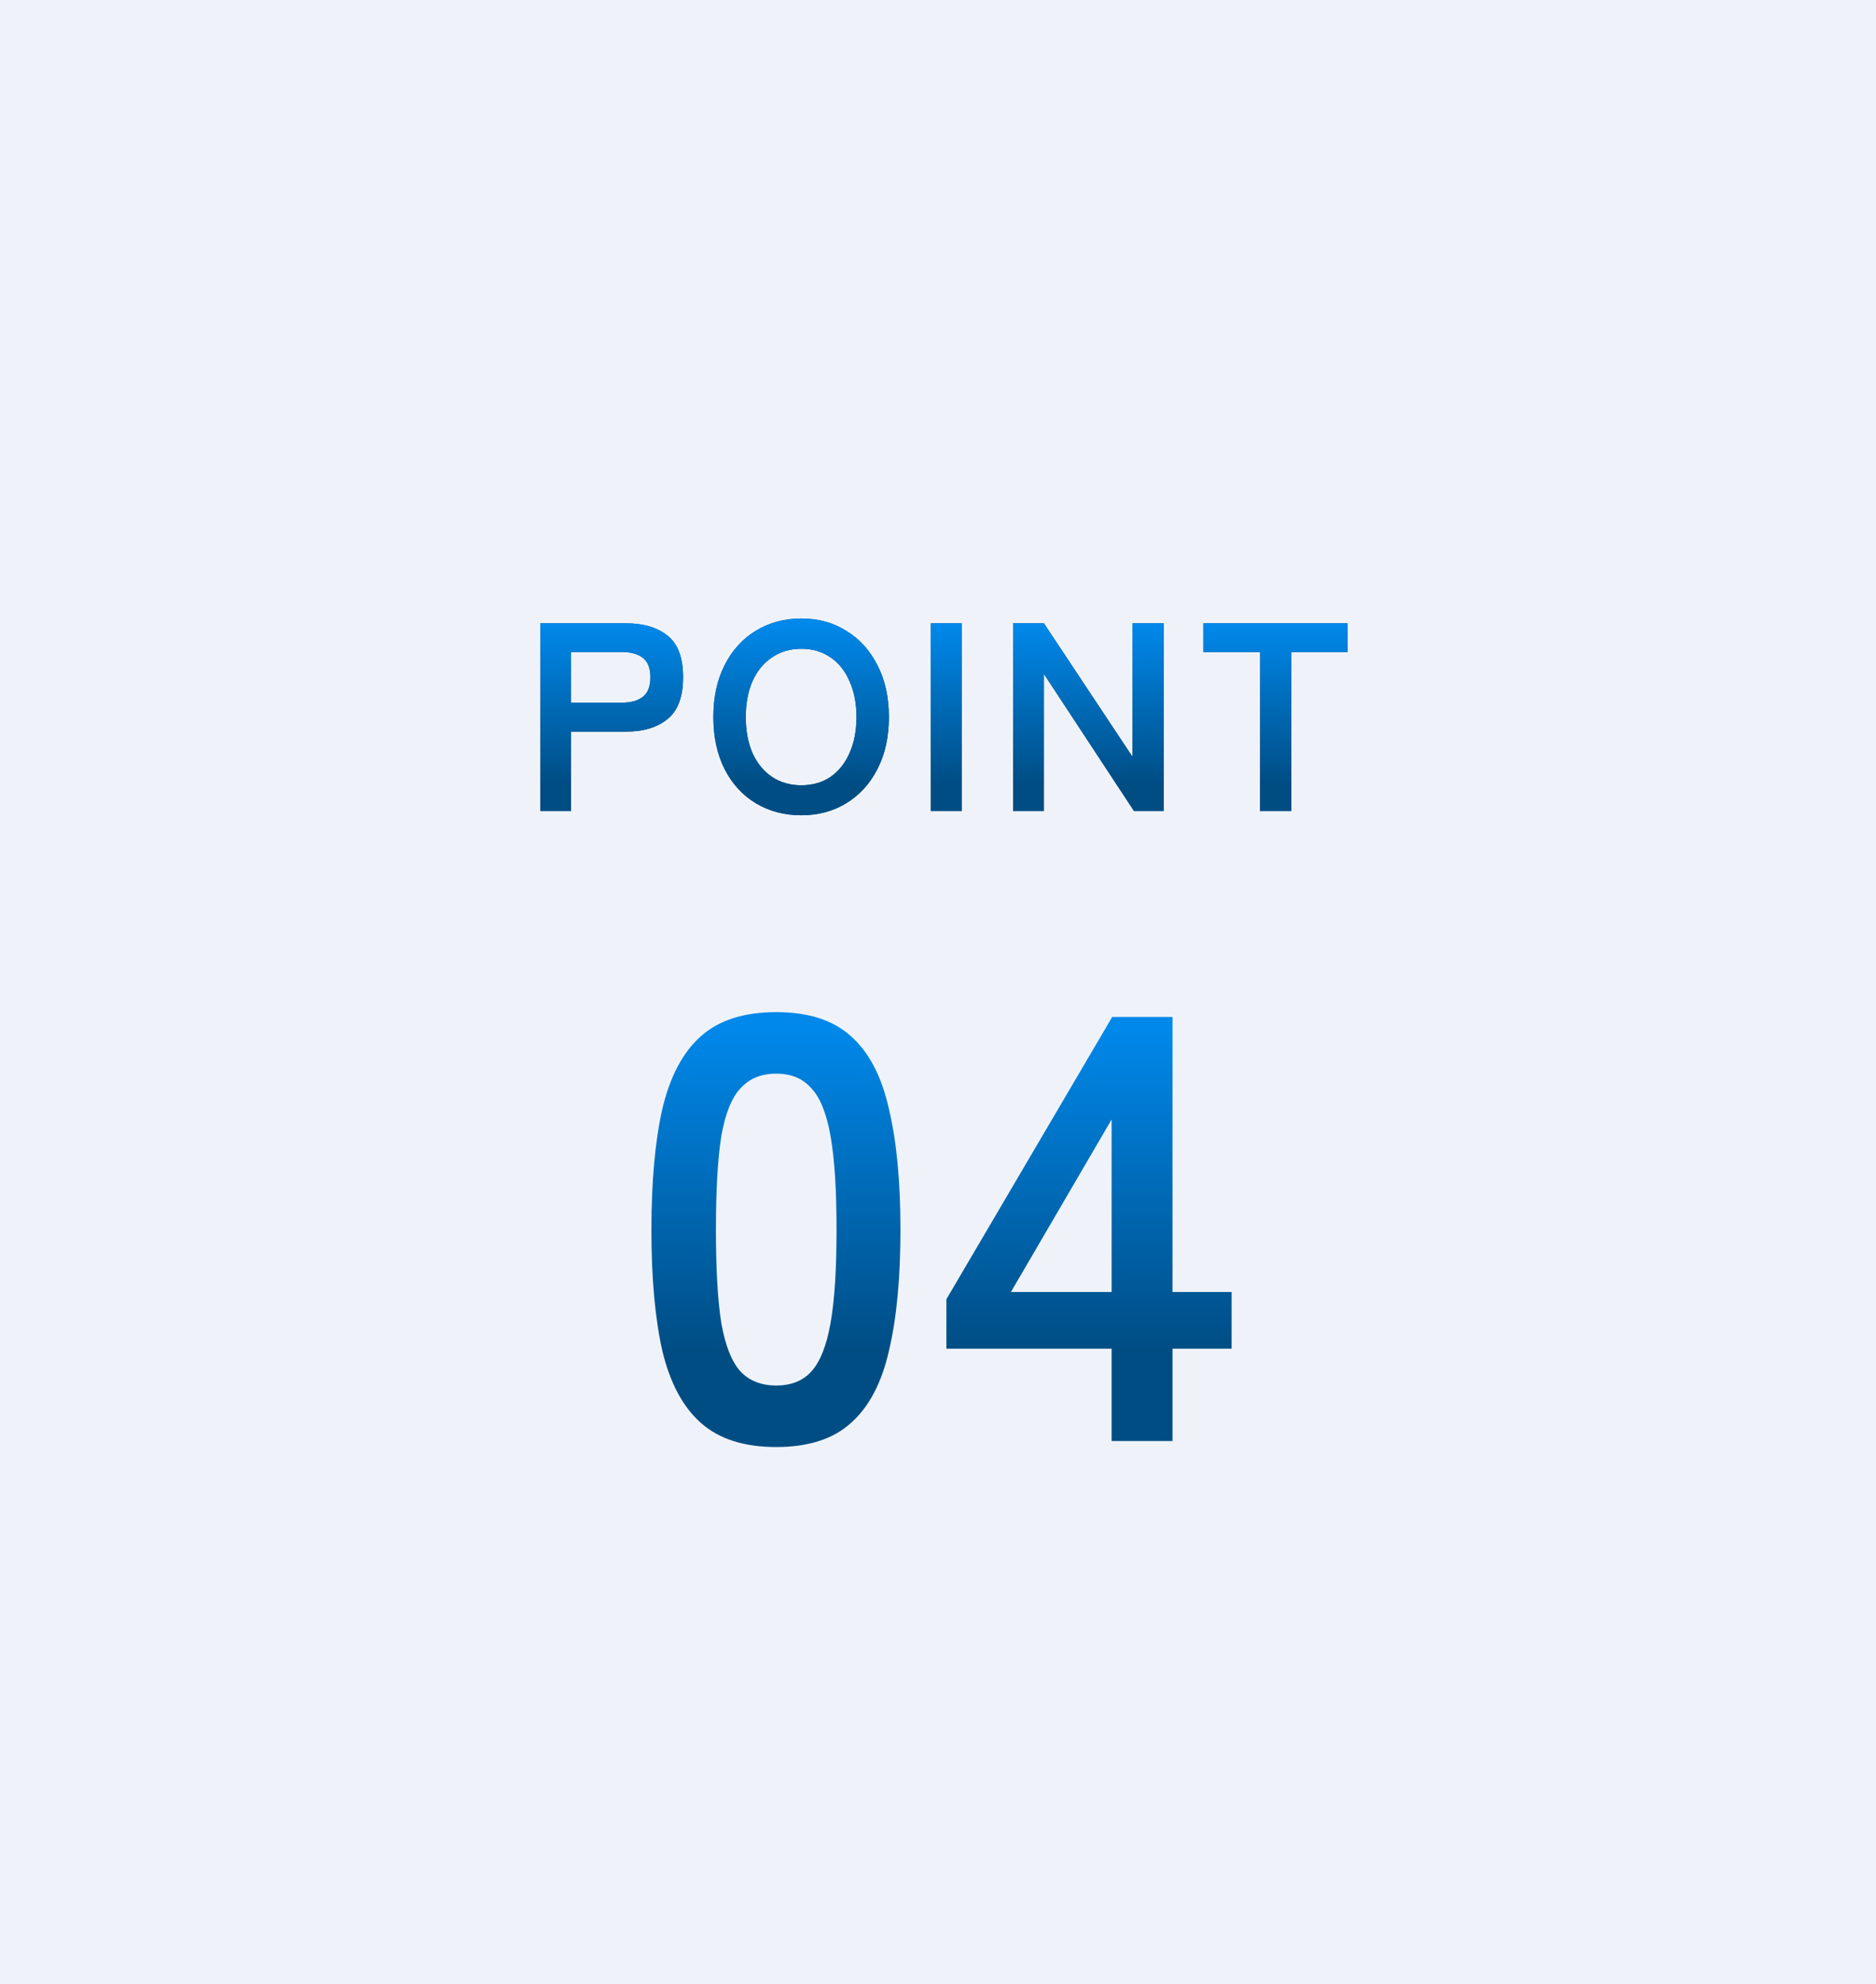
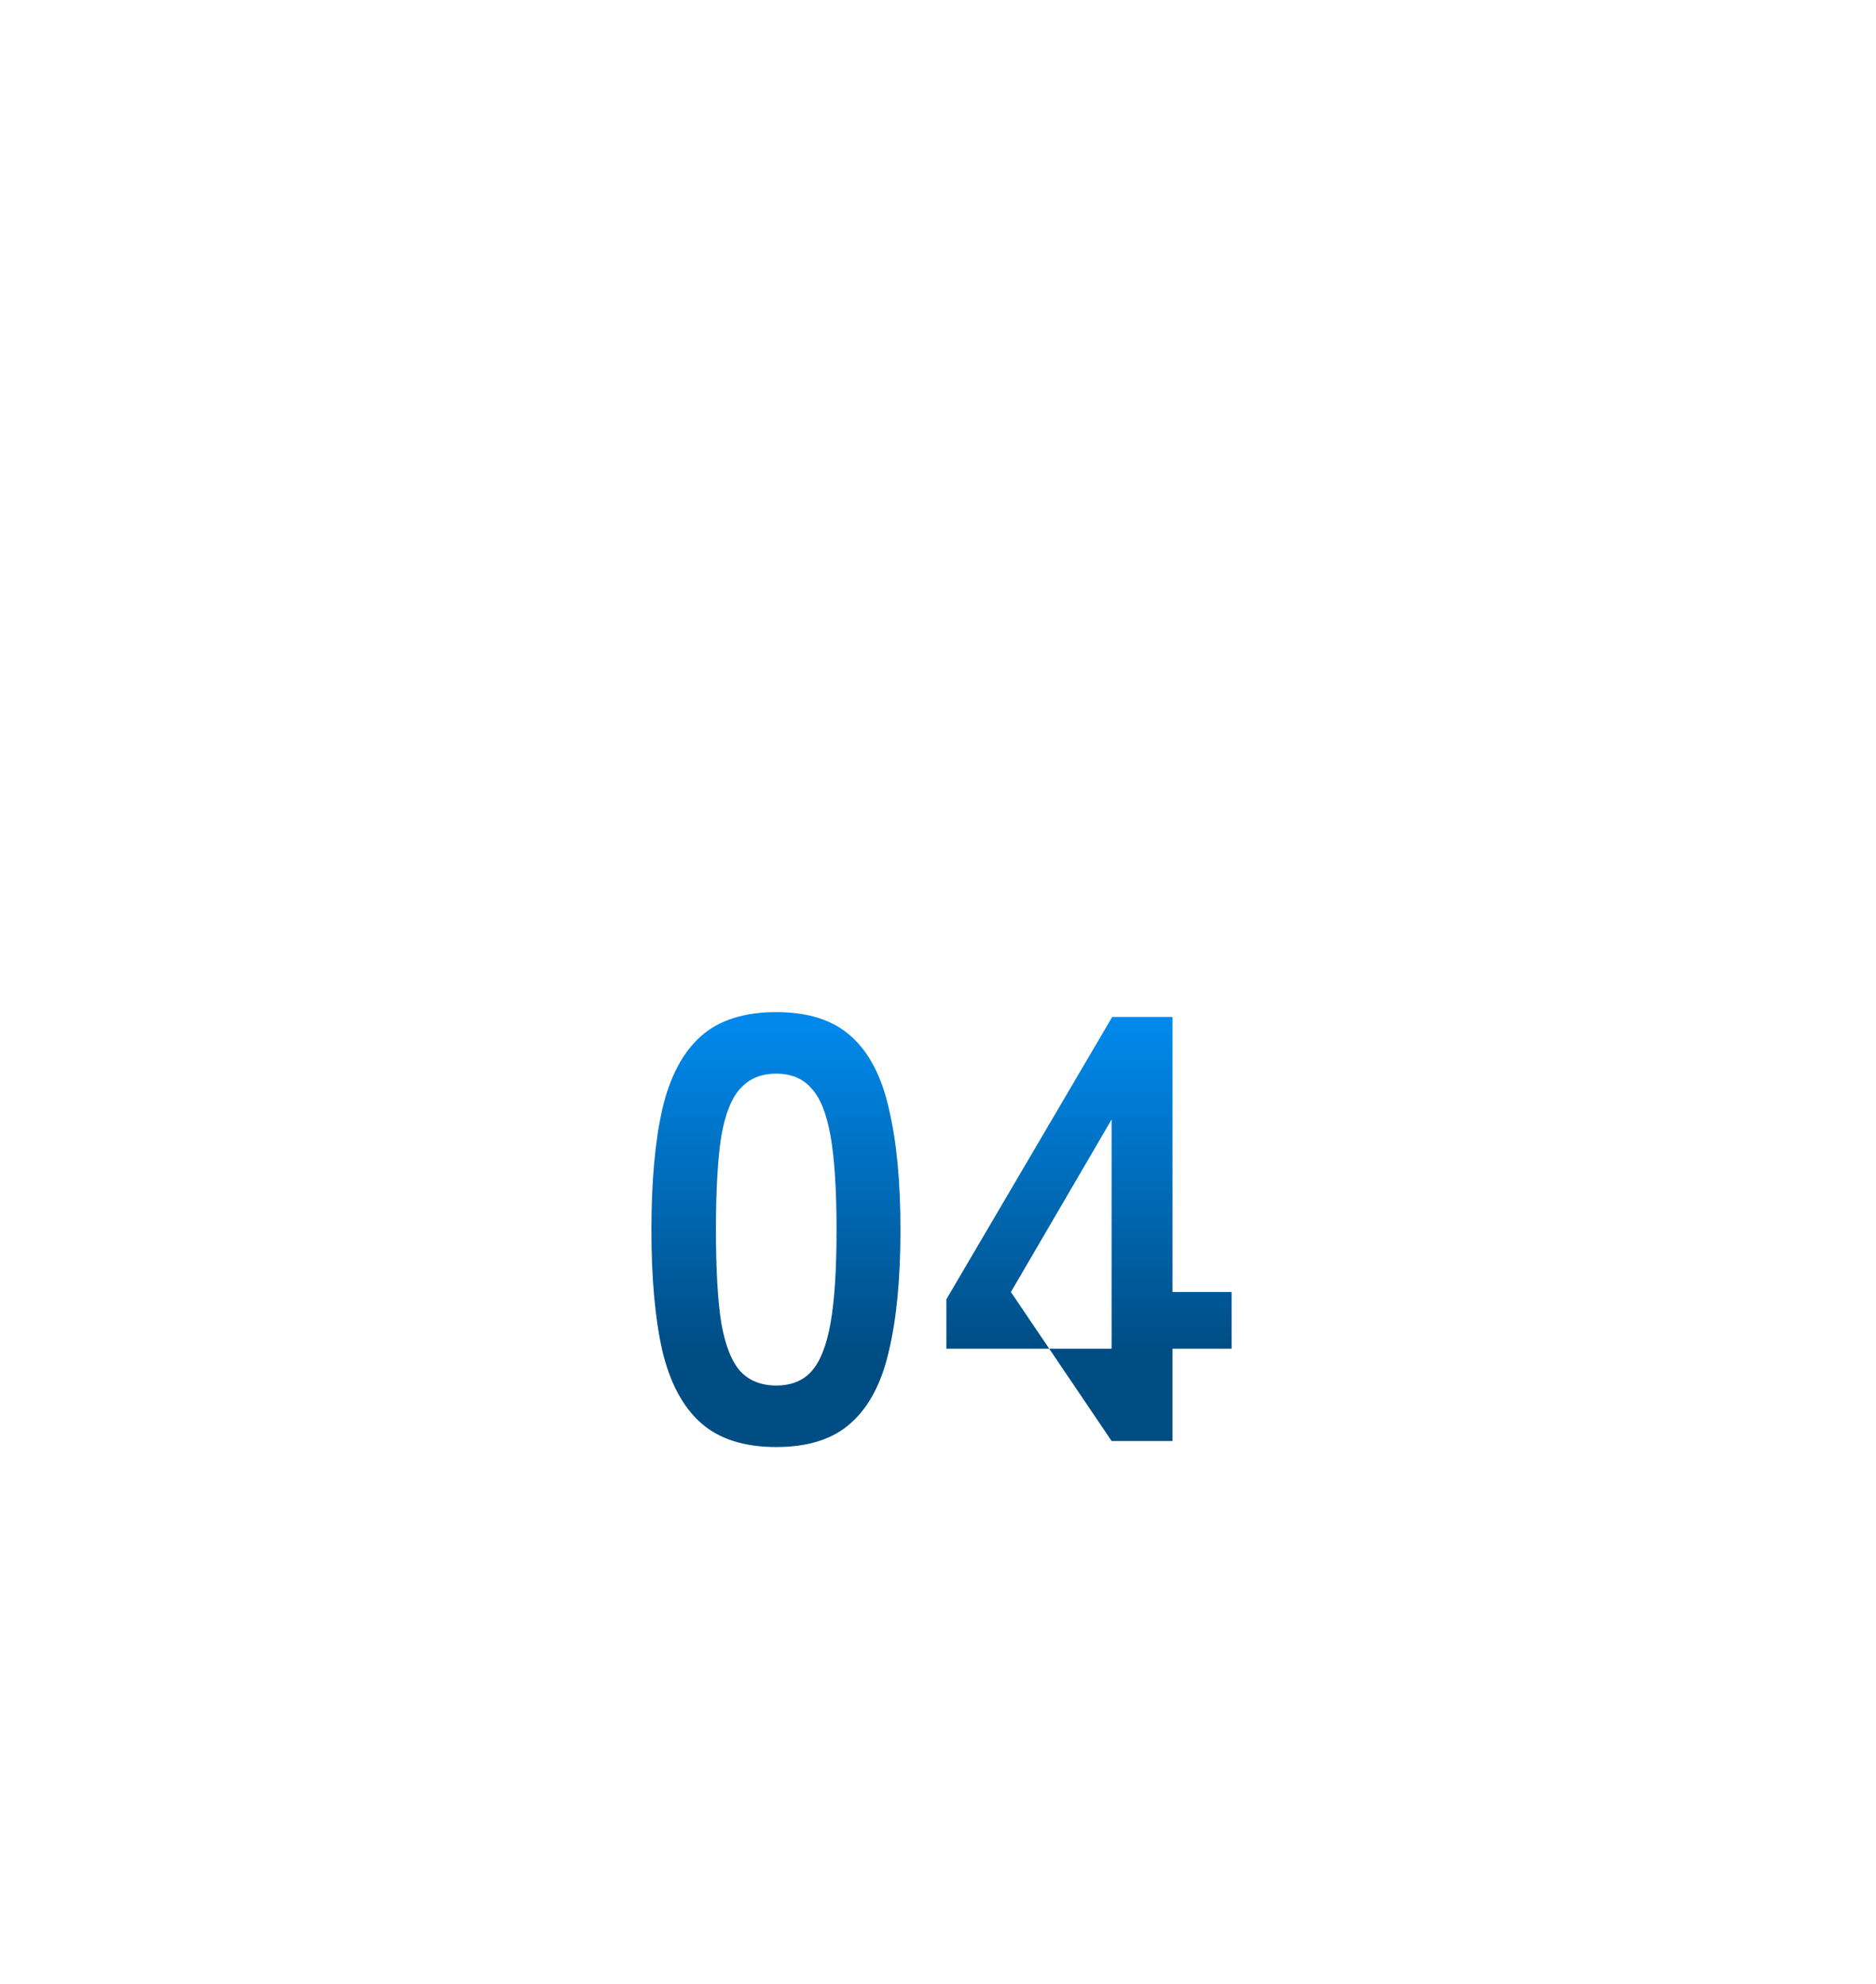
<svg xmlns="http://www.w3.org/2000/svg" width="140" height="148" viewBox="0 0 140 148" fill="none">
-   <rect width="140" height="148" fill="#EFF3F9" />
-   <path d="M40.318 60.5V46.5H46.718C48.025 46.5 49.058 46.807 49.818 47.42C50.592 48.033 50.978 49.067 50.978 50.52C50.978 51.973 50.592 53.013 49.818 53.64C49.058 54.267 48.025 54.58 46.718 54.58H42.618V60.5H40.318ZM42.618 52.42H46.398C47.078 52.42 47.605 52.273 47.978 51.98C48.352 51.687 48.538 51.2 48.538 50.52C48.538 49.853 48.352 49.373 47.978 49.08C47.605 48.787 47.078 48.64 46.398 48.64H42.618V52.42ZM59.796 60.82C58.529 60.82 57.396 60.52 56.396 59.92C55.409 59.32 54.636 58.473 54.076 57.38C53.516 56.273 53.236 54.98 53.236 53.5C53.236 52.007 53.516 50.713 54.076 49.62C54.636 48.513 55.409 47.66 56.396 47.06C57.396 46.447 58.529 46.14 59.796 46.14C61.062 46.14 62.182 46.447 63.156 47.06C64.142 47.66 64.916 48.513 65.476 49.62C66.049 50.713 66.336 52.007 66.336 53.5C66.336 54.98 66.049 56.273 65.476 57.38C64.916 58.473 64.142 59.32 63.156 59.92C62.182 60.52 61.062 60.82 59.796 60.82ZM59.796 58.58C60.636 58.58 61.362 58.373 61.976 57.96C62.589 57.533 63.062 56.94 63.396 56.18C63.742 55.407 63.916 54.513 63.916 53.5C63.916 52.473 63.742 51.58 63.396 50.82C63.062 50.047 62.589 49.453 61.976 49.04C61.362 48.613 60.636 48.4 59.796 48.4C58.969 48.4 58.242 48.613 57.616 49.04C56.989 49.453 56.502 50.047 56.156 50.82C55.822 51.58 55.656 52.473 55.656 53.5C55.656 54.513 55.822 55.407 56.156 56.18C56.502 56.94 56.989 57.533 57.616 57.96C58.242 58.373 58.969 58.58 59.796 58.58ZM69.467 60.5V46.5H71.767V60.5H69.467ZM75.604 60.5V46.5H77.904L84.504 56.44V46.5H86.844V60.5H84.624L77.904 50.28V60.5H75.604ZM94.026 60.5V48.64H89.806V46.5H100.566V48.64H96.366V60.5H94.026Z" fill="#004D84" />
-   <path d="M40.318 60.5V46.5H46.718C48.025 46.5 49.058 46.807 49.818 47.42C50.592 48.033 50.978 49.067 50.978 50.52C50.978 51.973 50.592 53.013 49.818 53.64C49.058 54.267 48.025 54.58 46.718 54.58H42.618V60.5H40.318ZM42.618 52.42H46.398C47.078 52.42 47.605 52.273 47.978 51.98C48.352 51.687 48.538 51.2 48.538 50.52C48.538 49.853 48.352 49.373 47.978 49.08C47.605 48.787 47.078 48.64 46.398 48.64H42.618V52.42ZM59.796 60.82C58.529 60.82 57.396 60.52 56.396 59.92C55.409 59.32 54.636 58.473 54.076 57.38C53.516 56.273 53.236 54.98 53.236 53.5C53.236 52.007 53.516 50.713 54.076 49.62C54.636 48.513 55.409 47.66 56.396 47.06C57.396 46.447 58.529 46.14 59.796 46.14C61.062 46.14 62.182 46.447 63.156 47.06C64.142 47.66 64.916 48.513 65.476 49.62C66.049 50.713 66.336 52.007 66.336 53.5C66.336 54.98 66.049 56.273 65.476 57.38C64.916 58.473 64.142 59.32 63.156 59.92C62.182 60.52 61.062 60.82 59.796 60.82ZM59.796 58.58C60.636 58.58 61.362 58.373 61.976 57.96C62.589 57.533 63.062 56.94 63.396 56.18C63.742 55.407 63.916 54.513 63.916 53.5C63.916 52.473 63.742 51.58 63.396 50.82C63.062 50.047 62.589 49.453 61.976 49.04C61.362 48.613 60.636 48.4 59.796 48.4C58.969 48.4 58.242 48.613 57.616 49.04C56.989 49.453 56.502 50.047 56.156 50.82C55.822 51.58 55.656 52.473 55.656 53.5C55.656 54.513 55.822 55.407 56.156 56.18C56.502 56.94 56.989 57.533 57.616 57.96C58.242 58.373 58.969 58.58 59.796 58.58ZM69.467 60.5V46.5H71.767V60.5H69.467ZM75.604 60.5V46.5H77.904L84.504 56.44V46.5H86.844V60.5H84.624L77.904 50.28V60.5H75.604ZM94.026 60.5V48.64H89.806V46.5H100.566V48.64H96.366V60.5H94.026Z" fill="url(#paint0_linear_4312_1523)" />
-   <path d="M57.928 107.95C55.528 107.95 53.653 107.35 52.303 106.15C50.953 104.95 49.993 103.15 49.423 100.75C48.883 98.35 48.613 95.35 48.613 91.75C48.613 88.15 48.883 85.15 49.423 82.75C49.993 80.32 50.953 78.505 52.303 77.305C53.653 76.105 55.528 75.505 57.928 75.505C60.328 75.505 62.188 76.105 63.508 77.305C64.858 78.505 65.803 80.32 66.343 82.75C66.913 85.15 67.198 88.15 67.198 91.75C67.198 95.35 66.913 98.35 66.343 100.75C65.803 103.15 64.858 104.95 63.508 106.15C62.188 107.35 60.328 107.95 57.928 107.95ZM57.928 103.36C59.038 103.36 59.908 103.015 60.538 102.325C61.198 101.605 61.678 100.405 61.978 98.725C62.278 97.045 62.428 94.72 62.428 91.75C62.428 88.75 62.278 86.41 61.978 84.73C61.678 83.05 61.198 81.865 60.538 81.175C59.908 80.455 59.038 80.095 57.928 80.095C56.818 80.095 55.933 80.455 55.273 81.175C54.613 81.865 54.133 83.05 53.833 84.73C53.563 86.41 53.428 88.75 53.428 91.75C53.428 94.72 53.563 97.045 53.833 98.725C54.133 100.405 54.613 101.605 55.273 102.325C55.933 103.015 56.818 103.36 57.928 103.36ZM82.956 107.5V100.615H70.626V96.925L83.001 75.865H87.501V96.385H91.911V100.615H87.501V107.5H82.956ZM75.441 96.385H82.956V83.515L75.441 96.385Z" fill="url(#paint1_linear_4312_1523)" />
+   <path d="M57.928 107.95C55.528 107.95 53.653 107.35 52.303 106.15C50.953 104.95 49.993 103.15 49.423 100.75C48.883 98.35 48.613 95.35 48.613 91.75C48.613 88.15 48.883 85.15 49.423 82.75C49.993 80.32 50.953 78.505 52.303 77.305C53.653 76.105 55.528 75.505 57.928 75.505C60.328 75.505 62.188 76.105 63.508 77.305C64.858 78.505 65.803 80.32 66.343 82.75C66.913 85.15 67.198 88.15 67.198 91.75C67.198 95.35 66.913 98.35 66.343 100.75C65.803 103.15 64.858 104.95 63.508 106.15C62.188 107.35 60.328 107.95 57.928 107.95ZM57.928 103.36C59.038 103.36 59.908 103.015 60.538 102.325C61.198 101.605 61.678 100.405 61.978 98.725C62.278 97.045 62.428 94.72 62.428 91.75C62.428 88.75 62.278 86.41 61.978 84.73C61.678 83.05 61.198 81.865 60.538 81.175C59.908 80.455 59.038 80.095 57.928 80.095C56.818 80.095 55.933 80.455 55.273 81.175C54.613 81.865 54.133 83.05 53.833 84.73C53.563 86.41 53.428 88.75 53.428 91.75C53.428 94.72 53.563 97.045 53.833 98.725C54.133 100.405 54.613 101.605 55.273 102.325C55.933 103.015 56.818 103.36 57.928 103.36ZM82.956 107.5V100.615H70.626V96.925L83.001 75.865H87.501V96.385H91.911V100.615H87.501V107.5H82.956ZH82.956V83.515L75.441 96.385Z" fill="url(#paint1_linear_4312_1523)" />
  <defs>
    <linearGradient id="paint0_linear_4312_1523" x1="70" y1="46.688" x2="70" y2="58.5" gradientUnits="userSpaceOnUse">
      <stop stop-color="#0088EA" />
      <stop offset="1" stop-color="#004D84" />
    </linearGradient>
    <linearGradient id="paint1_linear_4312_1523" x1="69.5" y1="76.75" x2="69.5" y2="100.75" gradientUnits="userSpaceOnUse">
      <stop stop-color="#0088EA" />
      <stop offset="1" stop-color="#004D84" />
    </linearGradient>
  </defs>
</svg>